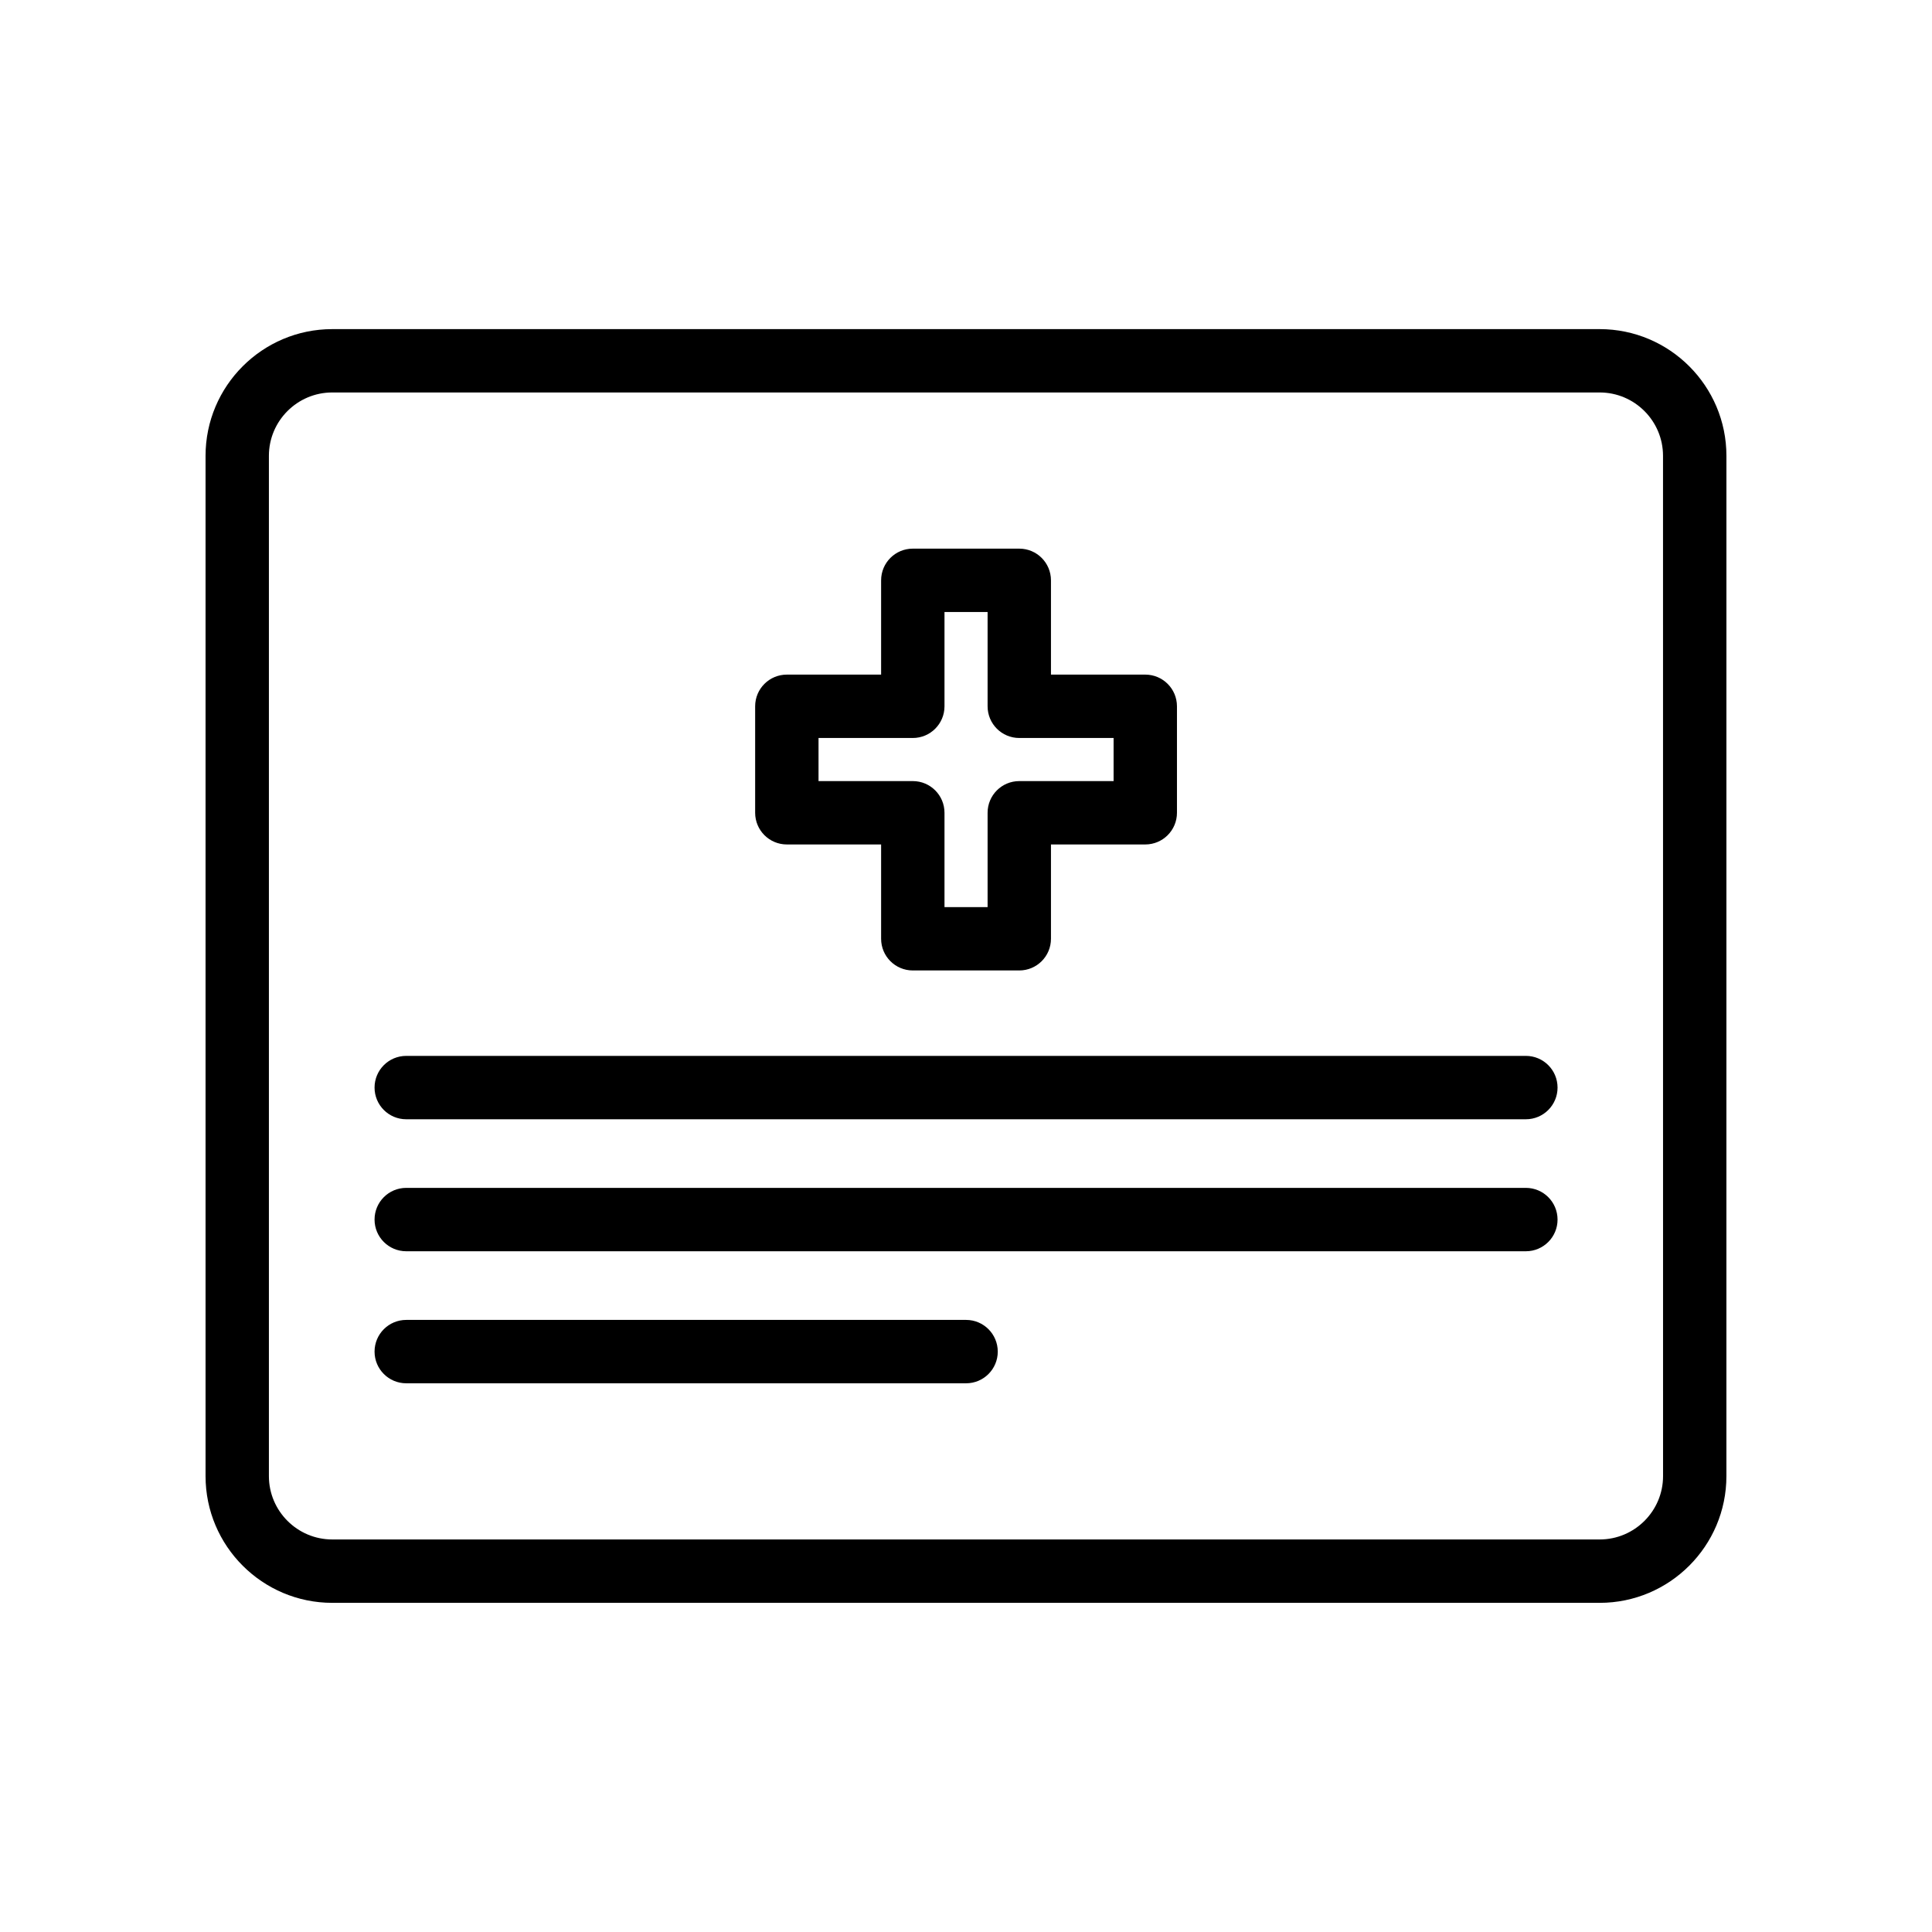
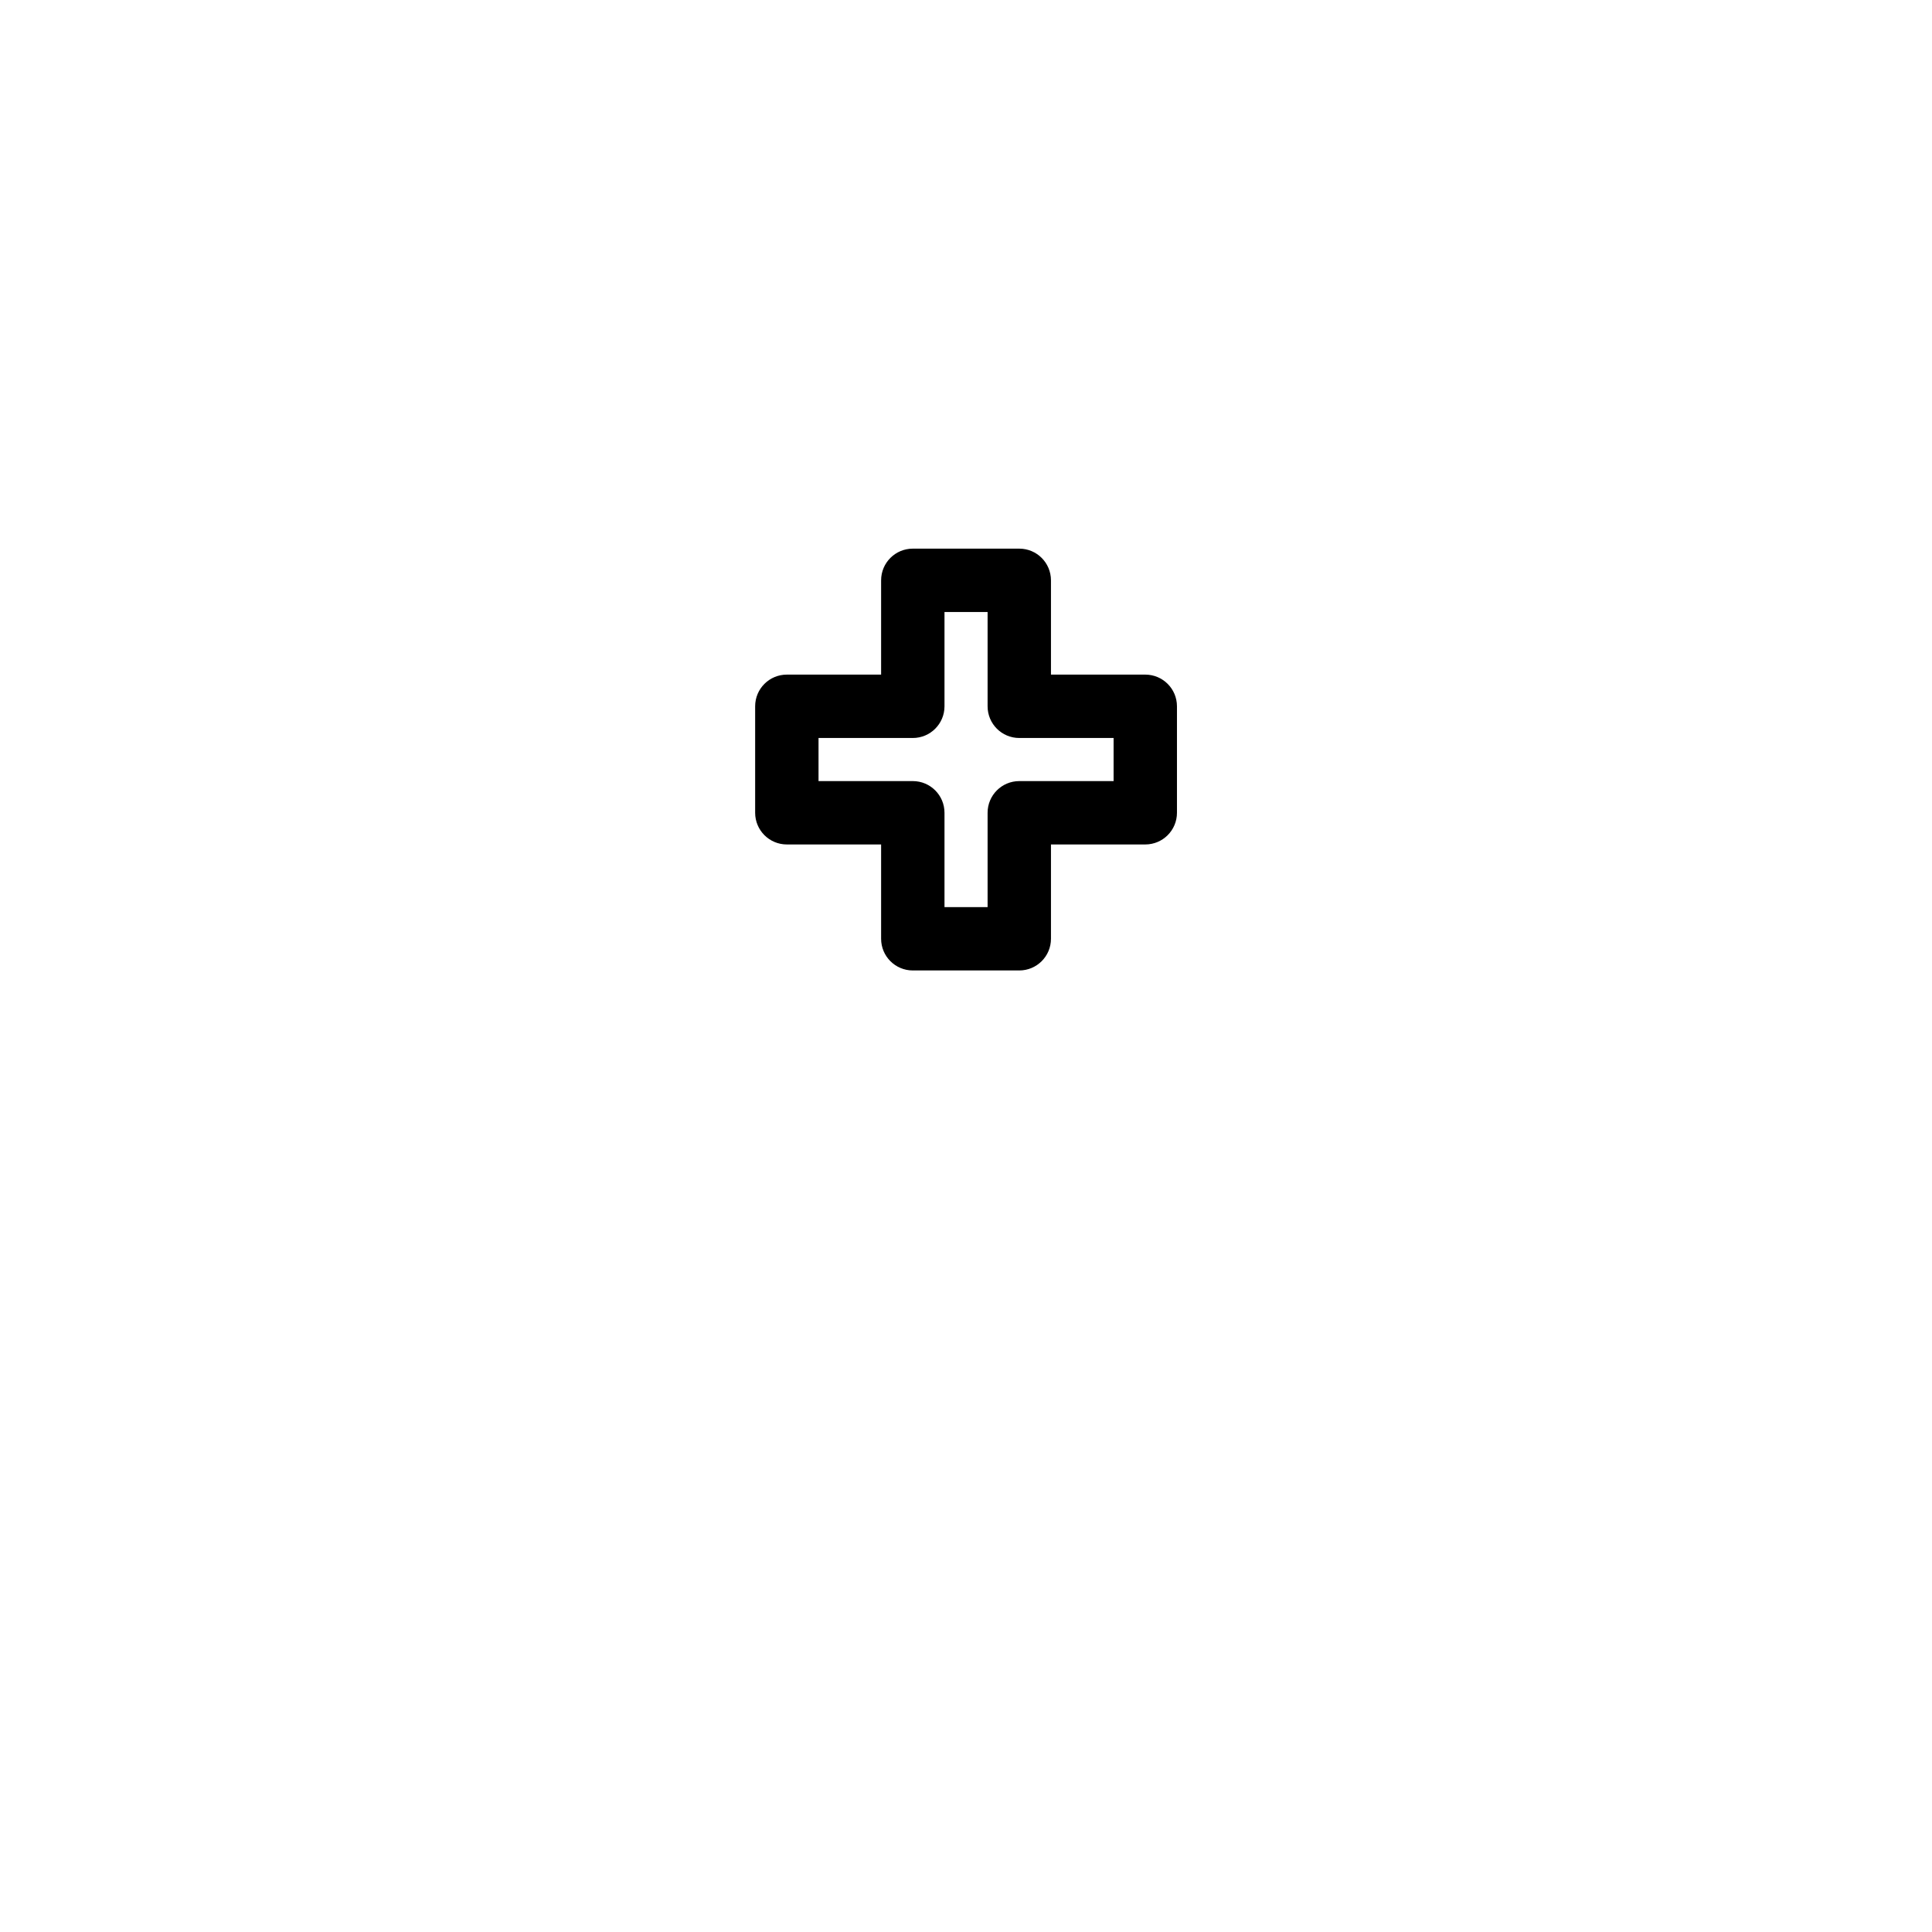
<svg xmlns="http://www.w3.org/2000/svg" fill="#000000" width="800px" height="800px" version="1.1" viewBox="144 144 512 512">
  <g>
-     <path d="m567.93 231.22h-335.87c-18.523 0-33.586 15.062-33.586 33.586v270.38c0 18.523 15.062 33.586 33.586 33.586h335.87c18.523 0 33.586-15.062 33.586-33.586l0.004-270.38c0-18.523-15.066-33.586-33.59-33.586zm16.797 303.96c0 9.258-7.535 16.793-16.793 16.793h-335.88c-9.258 0-16.793-7.535-16.793-16.793v-270.38c0-9.258 7.535-16.793 16.793-16.793h335.87c9.258 0 16.793 7.535 16.793 16.793z" />
    <path d="m352.52 367.79h24.984v24.992c0 4.641 3.754 8.398 8.398 8.398h28.215c4.641 0 8.398-3.754 8.398-8.398v-24.992h24.992c4.641 0 8.398-3.754 8.398-8.398v-28.215c0-4.641-3.754-8.398-8.398-8.398h-24.992v-24.984c0-4.641-3.754-8.398-8.398-8.398h-28.215c-4.641 0-8.398 3.754-8.398 8.398v24.984h-24.984c-4.641 0-8.398 3.754-8.398 8.398v28.215c0.004 4.644 3.758 8.398 8.398 8.398zm8.398-28.215h24.984c4.641 0 8.398-3.754 8.398-8.398v-24.984h11.422v24.984c0 4.641 3.754 8.398 8.398 8.398h24.992v11.422h-24.992c-4.641 0-8.398 3.754-8.398 8.398v24.992h-11.422v-24.992c0-4.641-3.754-8.398-8.398-8.398h-24.984z" />
-     <path d="m548.37 423.82h-296.71c-4.641 0-8.398 3.754-8.398 8.398 0 4.641 3.754 8.398 8.398 8.398h296.71c4.641 0 8.398-3.754 8.398-8.398-0.004-4.644-3.758-8.398-8.398-8.398z" />
-     <path d="m548.37 458.8h-296.71c-4.641 0-8.398 3.754-8.398 8.398 0 4.641 3.754 8.398 8.398 8.398h296.71c4.641 0 8.398-3.754 8.398-8.398-0.004-4.641-3.758-8.398-8.398-8.398z" />
-     <path d="m400.02 493.79h-148.36c-4.641 0-8.398 3.754-8.398 8.398 0 4.641 3.754 8.398 8.398 8.398h148.36c4.641 0 8.398-3.754 8.398-8.398-0.004-4.641-3.758-8.398-8.398-8.398z" />
  </g>
</svg>